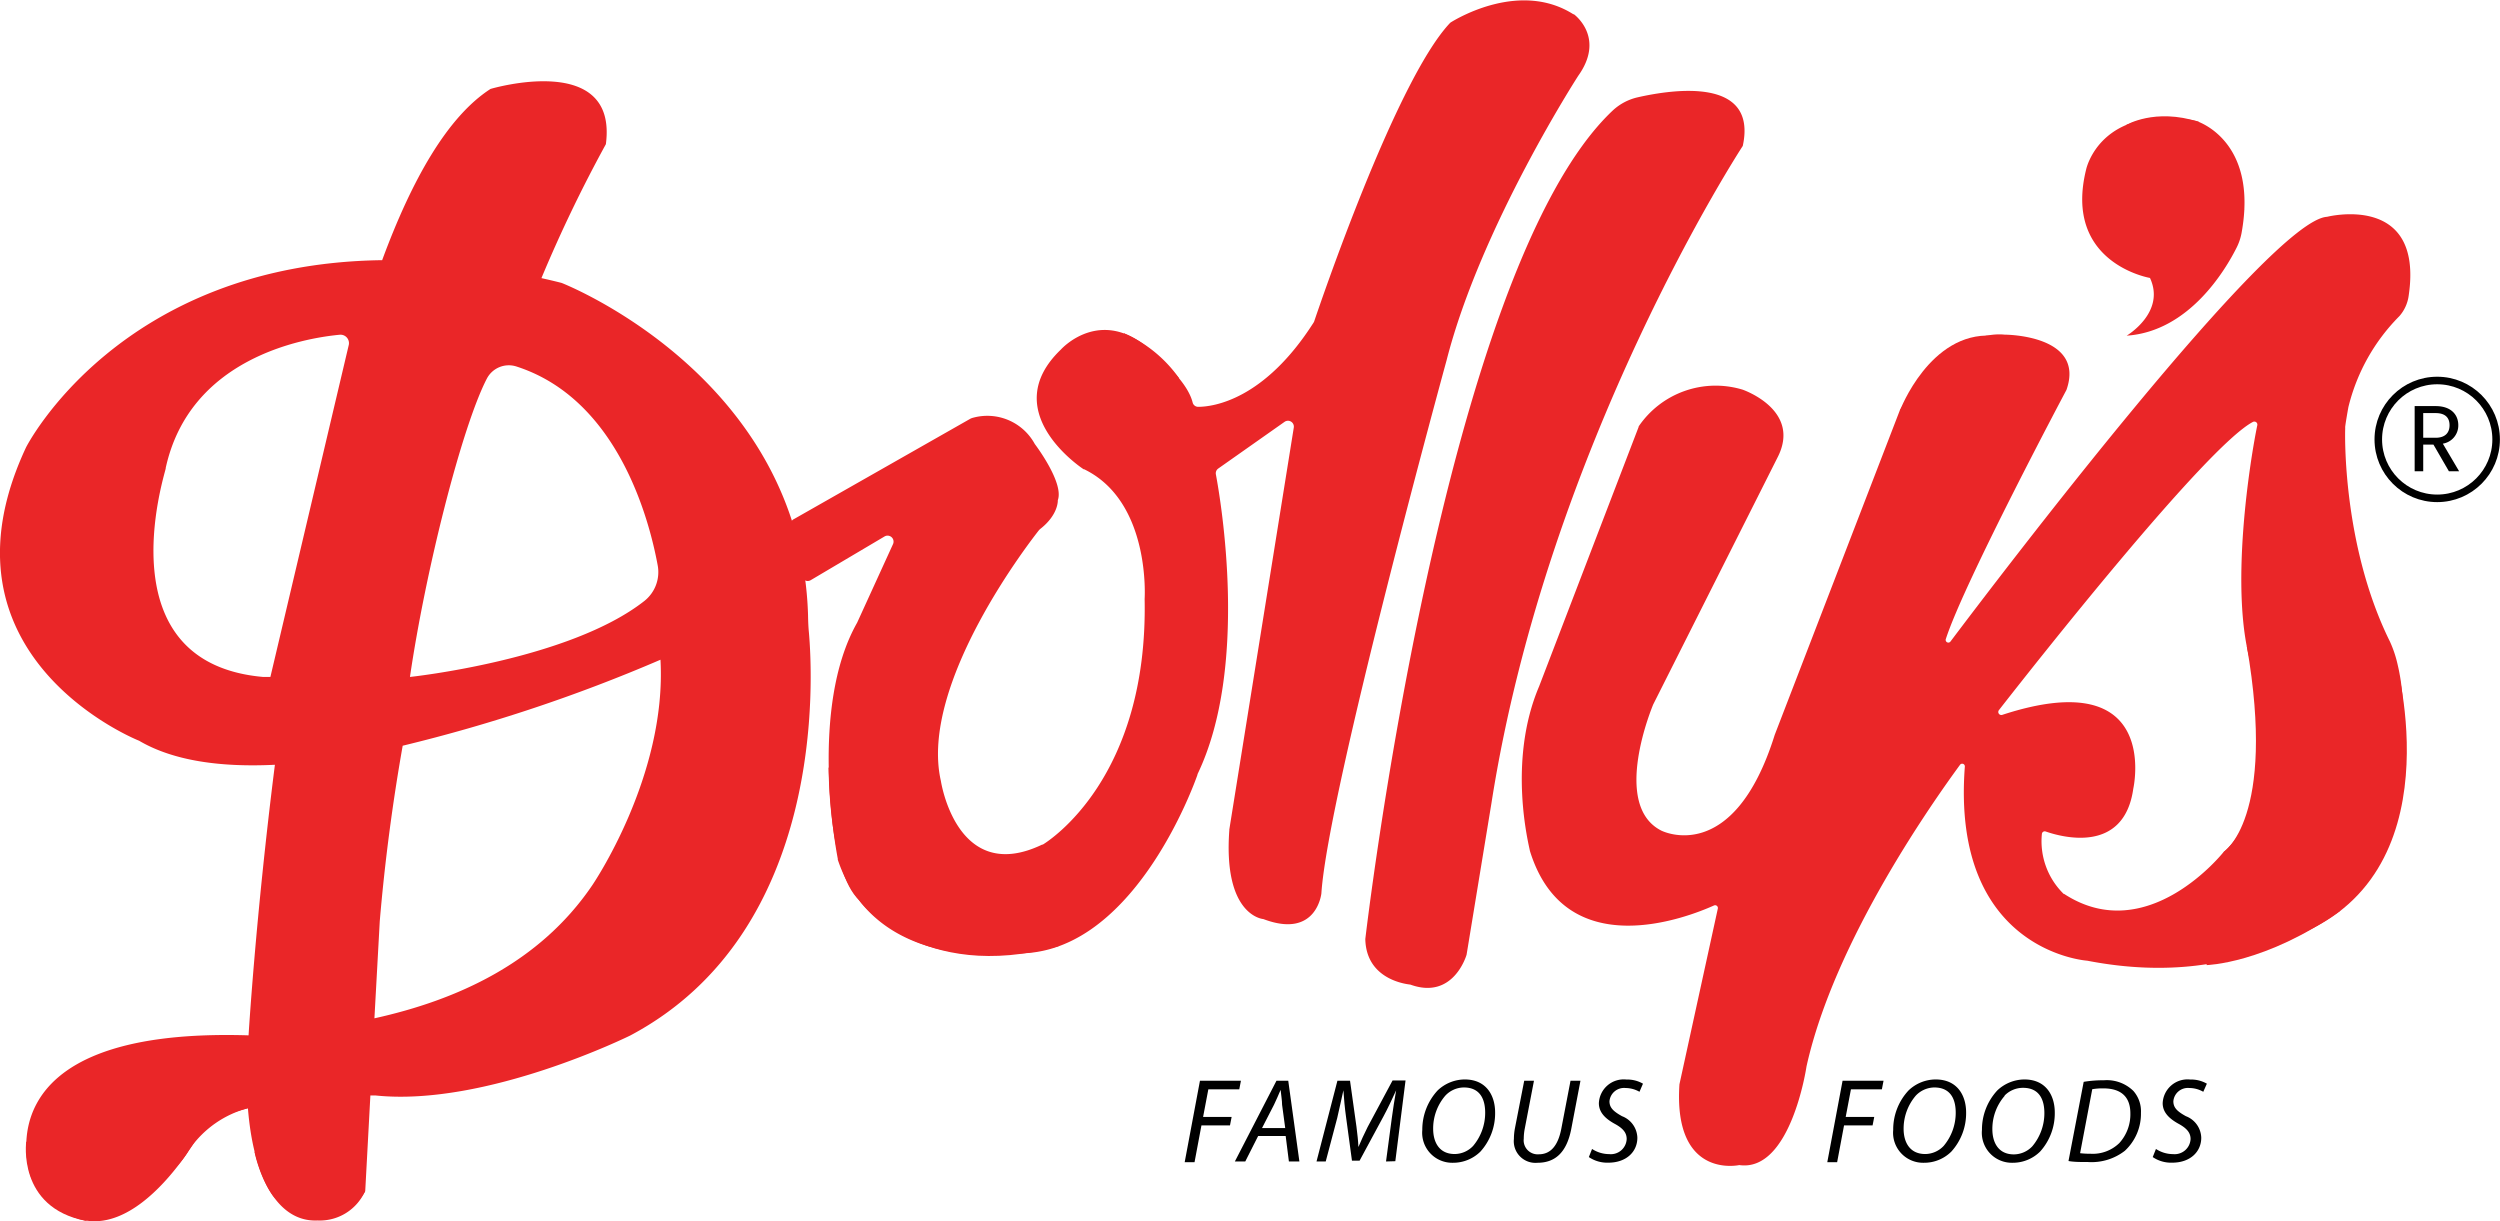
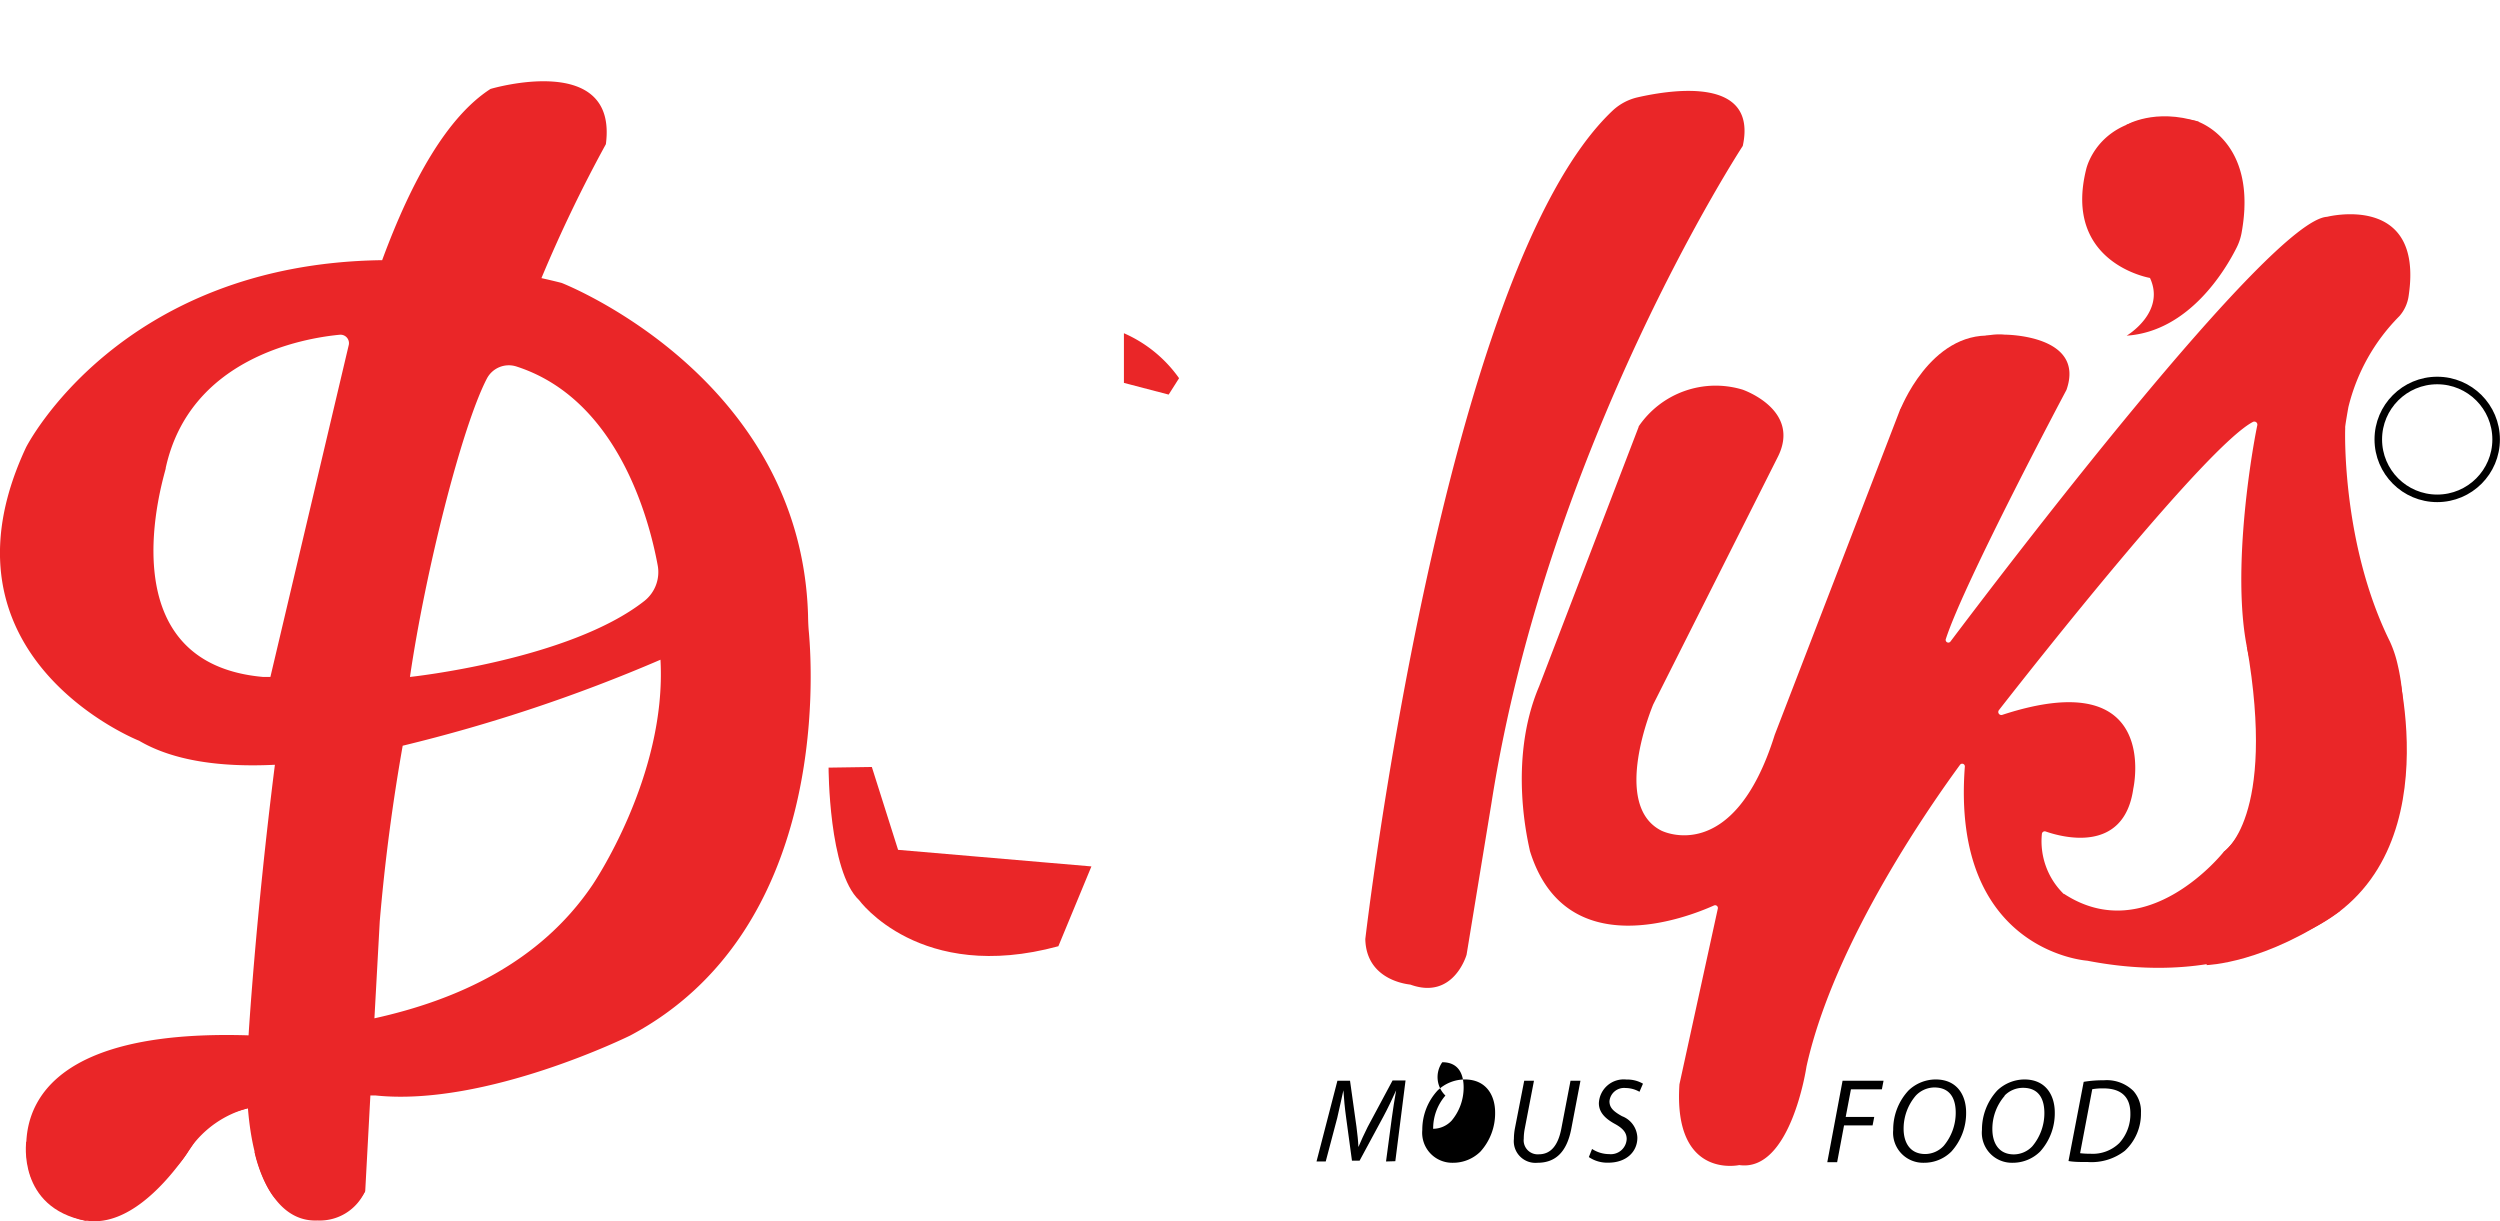
<svg xmlns="http://www.w3.org/2000/svg" viewBox="0 0 271.55 132.65">
  <defs>
    <style>.cls-1{fill:#ea2628;isolation:isolate;}.cls-2{fill:none;stroke:#000;stroke-miterlimit:10;stroke-width:0.82px;}</style>
  </defs>
  <g id="Layer_2" data-name="Layer 2">
    <g id="Layer_1-2" data-name="Layer 1">
      <path class="cls-1" d="M148.3,102s8.43-72.62,26.88-90a5.89,5.89,0,0,1,2.75-1.44c3.77-.85,13-2.24,11.37,5.29,0,0-21.2,32.4-27.3,71.4l-2.7,16.45s-1.4,4.95-6.1,3.25C153.2,106.93,148.4,106.63,148.3,102Z" />
      <path class="cls-1" d="M255.09,44.19a21.07,21.07,0,0,1,5.54-9.86,4.22,4.22,0,0,0,1-2.21c1.67-11.25-8.87-8.57-8.87-8.57-6.18.36-35.61,39.11-40.89,46.12a.29.29,0,0,1-.51-.27c2-6.19,13.1-27.05,13.1-27.05,2.1-6-6.7-6-6.7-6-6.05-.58-11.15,7.78-11.39,8.19v0l-13.6,35.28c-4.5,14.4-12.32,10.4-12.32,10.4-5.5-2.79-.9-13.64-.88-13.7h0l13.49-26.8c2.67-5.14-3.65-7.35-3.79-7.4h0a10.11,10.11,0,0,0-11.28,4l0,.05L167.18,74.55c-3.48,8.18-1.09,17.33-1,17.88v0c3.85,12.45,17.12,7.21,20,5.92a.3.3,0,0,1,.41.34l-4.17,19.09v0c-.68,10.37,6.5,8.77,6.5,8.77,5.58.8,7.29-10.6,7.3-10.7h0c3.05-13.8,14-29.11,16.68-32.78a.29.29,0,0,1,.52.21c-1.51,20.1,13.29,21.07,13.29,21.07,17.87,3.47,27.13-5.71,29-7.79l.84-.79c4.13-2.6,5.08-14.17,4.34-20.86a21.66,21.66,0,0,0-.47-2.77,12.5,12.5,0,0,0-.83-2.46c-5.14-10.39-4.89-22.47-4.85-23.23C254.67,46.53,255.08,44.21,255.09,44.19ZM241.52,92.55S233.27,103,224.21,97.1l-.05,0a8,8,0,0,1-2.37-6.52.31.31,0,0,1,.42-.26c1.67.58,8.51,2.52,9.51-4.67,0,0,3.08-13.67-14.24-8a.33.33,0,0,1-.37-.5c3.77-4.83,22.52-28.64,27.6-31.32a.33.33,0,0,1,.48.35c-.67,3.19-3.21,18.25-.55,26.37C244.68,72.63,247.59,87.41,241.52,92.55Z" />
      <circle class="cls-2" cx="264.73" cy="47.73" r="6.4" />
-       <path d="M264.56,44.11c1.67,0,2.46.93,2.46,2.08a2,2,0,0,1-1.68,2l1.77,3H266l-1.68-2.9h-1.11v2.9h-.93V44.11Zm0,.76h-1.35v2.68h1.35c1.05,0,1.51-.56,1.51-1.36S265.62,44.87,264.56,44.87Z" />
-       <path d="M130.34,117.39h4.45l-.18.93h-3.36l-.57,3h3.1l-.18.92h-3.1l-.75,4h-1.07Z" />
-       <path d="M136.66,123.39l-1.4,2.77h-1.13l4.52-8.77h1.28l1.21,8.77H140l-.35-2.77Zm2.94-.86-.34-2.53c0-.46-.11-1.1-.16-1.62h0c-.23.53-.45,1.07-.71,1.6l-1.31,2.55Z" />
      <path d="M150.55,126.16l.63-4.73c.11-.84.31-2.12.47-3h0c-.4.88-.89,1.93-1.37,2.82l-2.6,4.82h-.83l-.64-4.72c-.14-1-.23-2-.29-2.92h0c-.19.81-.46,2.13-.67,3L144,126.16h-1l2.27-8.77h1.37l.7,5c.09.74.19,1.54.21,2.2h0c.27-.66.64-1.44,1-2.17l2.71-5.06h1.41l-1.11,8.77Z" />
-       <path d="M162.4,120.84a6.2,6.2,0,0,1-1.59,4.24,4.22,4.22,0,0,1-3,1.22,3.26,3.26,0,0,1-3.32-3.57,6.26,6.26,0,0,1,1.67-4.29,4.3,4.3,0,0,1,2.94-1.19C161.45,117.25,162.4,119,162.4,120.84ZM157,119a5.47,5.47,0,0,0-1.33,3.61c0,1.42.63,2.74,2.34,2.74a2.78,2.78,0,0,0,2-.88,5.58,5.58,0,0,0,1.31-3.62c0-1.24-.41-2.73-2.32-2.73A2.79,2.79,0,0,0,157,119Z" />
+       <path d="M162.4,120.84a6.2,6.2,0,0,1-1.59,4.24,4.22,4.22,0,0,1-3,1.22,3.26,3.26,0,0,1-3.32-3.57,6.26,6.26,0,0,1,1.67-4.29,4.3,4.3,0,0,1,2.94-1.19C161.45,117.25,162.4,119,162.4,120.84ZM157,119a5.47,5.47,0,0,0-1.33,3.61a2.78,2.78,0,0,0,2-.88,5.58,5.58,0,0,0,1.31-3.62c0-1.24-.41-2.73-2.32-2.73A2.79,2.79,0,0,0,157,119Z" />
      <path d="M166.62,117.39l-1,5.2a5.86,5.86,0,0,0-.11,1.1,1.52,1.52,0,0,0,1.63,1.69c1.2,0,2.07-.81,2.45-2.78l1-5.21h1.08l-1,5.24c-.51,2.62-1.81,3.67-3.67,3.67a2.35,2.35,0,0,1-2.56-2.59,6.34,6.34,0,0,1,.12-1.2l1-5.12Z" />
      <path d="M172.93,124.8a3.42,3.42,0,0,0,1.87.56,1.72,1.72,0,0,0,1.89-1.64c0-.65-.36-1.14-1.28-1.64-1.12-.61-1.74-1.31-1.74-2.25a2.7,2.7,0,0,1,3-2.57,3.39,3.39,0,0,1,1.79.45l-.38.88a3.09,3.09,0,0,0-1.52-.41,1.59,1.59,0,0,0-1.74,1.44c0,.71.45,1.11,1.36,1.62a2.58,2.58,0,0,1,1.67,2.34c0,1.52-1.19,2.71-3.16,2.71a3.55,3.55,0,0,1-2.11-.61Z" />
      <path d="M200.14,117.39h4.45l-.18.93h-3.36l-.57,3h3.1l-.18.92h-3.1l-.75,4h-1.07Z" />
      <path d="M213.56,120.84a6.21,6.21,0,0,1-1.6,4.24,4.18,4.18,0,0,1-3,1.22,3.26,3.26,0,0,1-3.32-3.57,6.21,6.21,0,0,1,1.67-4.29,4.28,4.28,0,0,1,2.94-1.19C212.61,117.25,213.56,119,213.56,120.84ZM208.1,119a5.52,5.52,0,0,0-1.33,3.61c0,1.42.64,2.74,2.35,2.74a2.78,2.78,0,0,0,2-.88,5.58,5.58,0,0,0,1.31-3.62c0-1.24-.41-2.73-2.33-2.73A2.82,2.82,0,0,0,208.1,119Z" />
      <path d="M223.19,120.84a6.2,6.2,0,0,1-1.59,4.24,4.22,4.22,0,0,1-3,1.22,3.26,3.26,0,0,1-3.32-3.57,6.26,6.26,0,0,1,1.67-4.29,4.32,4.32,0,0,1,2.94-1.19C222.24,117.25,223.19,119,223.19,120.84Zm-5.45-1.8a5.47,5.47,0,0,0-1.33,3.61c0,1.42.63,2.74,2.34,2.74a2.78,2.78,0,0,0,2-.88,5.58,5.58,0,0,0,1.31-3.62c0-1.24-.41-2.73-2.32-2.73A2.79,2.79,0,0,0,217.74,119Z" />
      <path d="M226.33,117.51a12.52,12.52,0,0,1,2.18-.17,4.12,4.12,0,0,1,3.22,1.16,3.34,3.34,0,0,1,.82,2.38A5.48,5.48,0,0,1,230.8,125a5.89,5.89,0,0,1-4,1.22c-.76,0-1.55,0-2.12-.11Zm-.39,7.75a9.12,9.12,0,0,0,1.13.06,4.13,4.13,0,0,0,3.13-1.16,4.63,4.63,0,0,0,1.2-3.23c0-1.55-.76-2.71-2.94-2.71a6.37,6.37,0,0,0-1.2.09Z" />
-       <path d="M234.18,124.8a3.38,3.38,0,0,0,1.86.56,1.73,1.73,0,0,0,1.9-1.64c0-.65-.37-1.14-1.28-1.64-1.12-.61-1.75-1.31-1.75-2.25a2.7,2.7,0,0,1,3-2.57,3.41,3.41,0,0,1,1.8.45l-.39.88a3.06,3.06,0,0,0-1.52-.41,1.58,1.58,0,0,0-1.73,1.44c0,.71.44,1.11,1.36,1.62a2.58,2.58,0,0,1,1.67,2.34c0,1.52-1.19,2.71-3.16,2.71a3.53,3.53,0,0,1-2.11-.61Z" />
      <path class="cls-1" d="M260.18,71.61s6.81,23.74-11.35,30.23l-7.31-9.29s5.78-3.58,2.53-22.37Z" />
      <path class="cls-1" d="M239.67,104.83s6.4-.15,14.56-5.92L250.13,97l-9.2,2.54Z" />
      <path class="cls-1" d="M206.38,44.57s3.23-8.51,10-8.11L221.07,39l-5.8,7.22Z" />
      <path class="cls-1" d="M231,36.46s4.27-2.53,2.53-6.27c0,0-9.46-1.6-6.93-11.8,0,0,1.53-7.2,11.93-5.26,0,0,6.8,2,4.95,12.17a6,6,0,0,1-.54,1.6C241.74,29.29,237.79,36,231,36.46Z" />
      <path class="cls-1" d="M230.93,13.59s3.1-1.9,7.92-.35v6.62l4.93,2.87L232.6,26s-2-4.33-2.07-4.93S230.93,13.59,230.93,13.59Z" />
      <path class="cls-1" d="M87.86,68.66c-.06-.61-.08-1.23-.09-1.84C87,40.84,61,30.73,61,30.73c-.74-.19-1.47-.36-2.19-.52a152.66,152.66,0,0,1,7-14.55c1.33-10.13-12.53-6-12.53-6-4.66,3-8.54,9.84-11.77,18.6C12.92,28.63,2.83,48.59,2.83,48.59-7.85,71.39,15.11,80.46,15.11,80.46c3.8,2.23,9,2.89,14.75,2.61C27.76,99.68,27,112.46,27,112.46c-29.87-.93-23.6,15.47-23.6,15.47,8.27,12.66,17.87-4.14,17.87-4.14.52-1.62,2.82-2.69,5.66-3.41.57,7.23,2.87,9.68,2.87,9.68,6.67,5.47,9.87-.67,9.87-.67l.56-10.4h.56c12,1.25,27.68-6.52,27.68-6.52C89.79,101.14,88.29,73.5,87.86,68.66ZM29.37,73.53h-.79C11.38,72,17.81,51.81,18,50.89c0,0,0,0,0-.06,2.6-11.89,14.81-14.08,18.89-14.47a.92.92,0,0,1,1,1.08ZM52.89,41.11a2.69,2.69,0,0,1,3.21-1.3c10.95,3.53,14.4,16.46,15.35,21.66A4,4,0,0,1,70,65.27c-8.17,6.43-25.47,8.26-25.47,8.26C46.2,62.08,50.16,46.36,52.89,41.11ZM64.31,96.19c-5.71,8.4-14.68,12.44-23.64,14.42l.58-10.55c.56-6.62,1.42-13,2.49-19.06a174.49,174.49,0,0,0,28-9.34C72.45,84.33,64.31,96.19,64.31,96.19Z" />
      <path class="cls-1" d="M2.85,124s-1,7.15,6.44,8.6c0,0,7.68-2.85,10.59-6.71s-3-.28-3-.28l-5.11,0-6.19-.45Z" />
      <path class="cls-1" d="M26.91,120.38a11.19,11.19,0,0,0-6.23,4.32c-2.91,3.75-6.43-2.16-6.43-2.16l7-4.81,4.35-.2Z" />
      <path class="cls-1" d="M27.64,125.09s1.46,7.73,6.86,7.48a5.39,5.39,0,0,0,5.15-3.18Z" />
-       <path class="cls-1" d="M86.26,56.37l19.18-10.91.13-.05a5.87,5.87,0,0,1,6.83,2.82s3.2,4.2,2.5,6.1c0,0,.1,1.57-1.94,3.15l-.1.1c-.79,1-13.08,16.7-10.66,27.25,0,0,1.7,11.37,11,6.91l.07,0c.69-.43,11.45-7.23,11.06-26.68,0,0,.7-10.57-6.57-14.09l-.06,0c-.54-.36-9.36-6.39-2.47-13,0,0,4.8-5.4,10.7,1,0,0,3,2.37,3.61,4.73a.62.62,0,0,0,.59.49c1.66,0,7.2-.75,12.55-9.15a.46.46,0,0,0,.07-.14c.51-1.5,8.81-26.06,14.72-32.37a.69.69,0,0,1,.13-.11c.78-.48,7.56-4.51,13.3-.87l.06,0c.33.25,3.31,2.7.47,6.68,0,0-10.6,16.4-14.3,30.9,0,0-12.9,47-13.6,57.9,0,0-.5,5-6.3,2.8,0,0-4.39-.3-3.7-9.67a.2.2,0,0,1,0-.07l7-43.64a.64.64,0,0,0-1-.63l-7.2,5.07a.63.63,0,0,0-.26.64c.54,2.9,3.61,20.92-2,32.57,0,0,0,0,0,.05-.28.81-7.17,20.26-20.29,19.38,0,0-14.66,2.19-18.78-10.15l0-.1c-.19-1-3.12-16.43,2.1-25.64l0,0L97,59.1a.65.65,0,0,0-.92-.83L88.09,63a.65.65,0,0,1-1-.43l-1.19-5.46A.64.64,0,0,1,86.26,56.37Z" />
      <path class="cls-1" d="M122.07,36.19a14.39,14.39,0,0,1,6,4.89l-1.13,1.78-4.86-1.27v-5.4Z" />
      <path class="cls-1" d="M90,83.38S90,94.67,93.32,97.78c0,0,6.6,9.1,21.64,5l3.59-8.67-21-1.8-2.85-9Z" />
    </g>
  </g>
</svg>